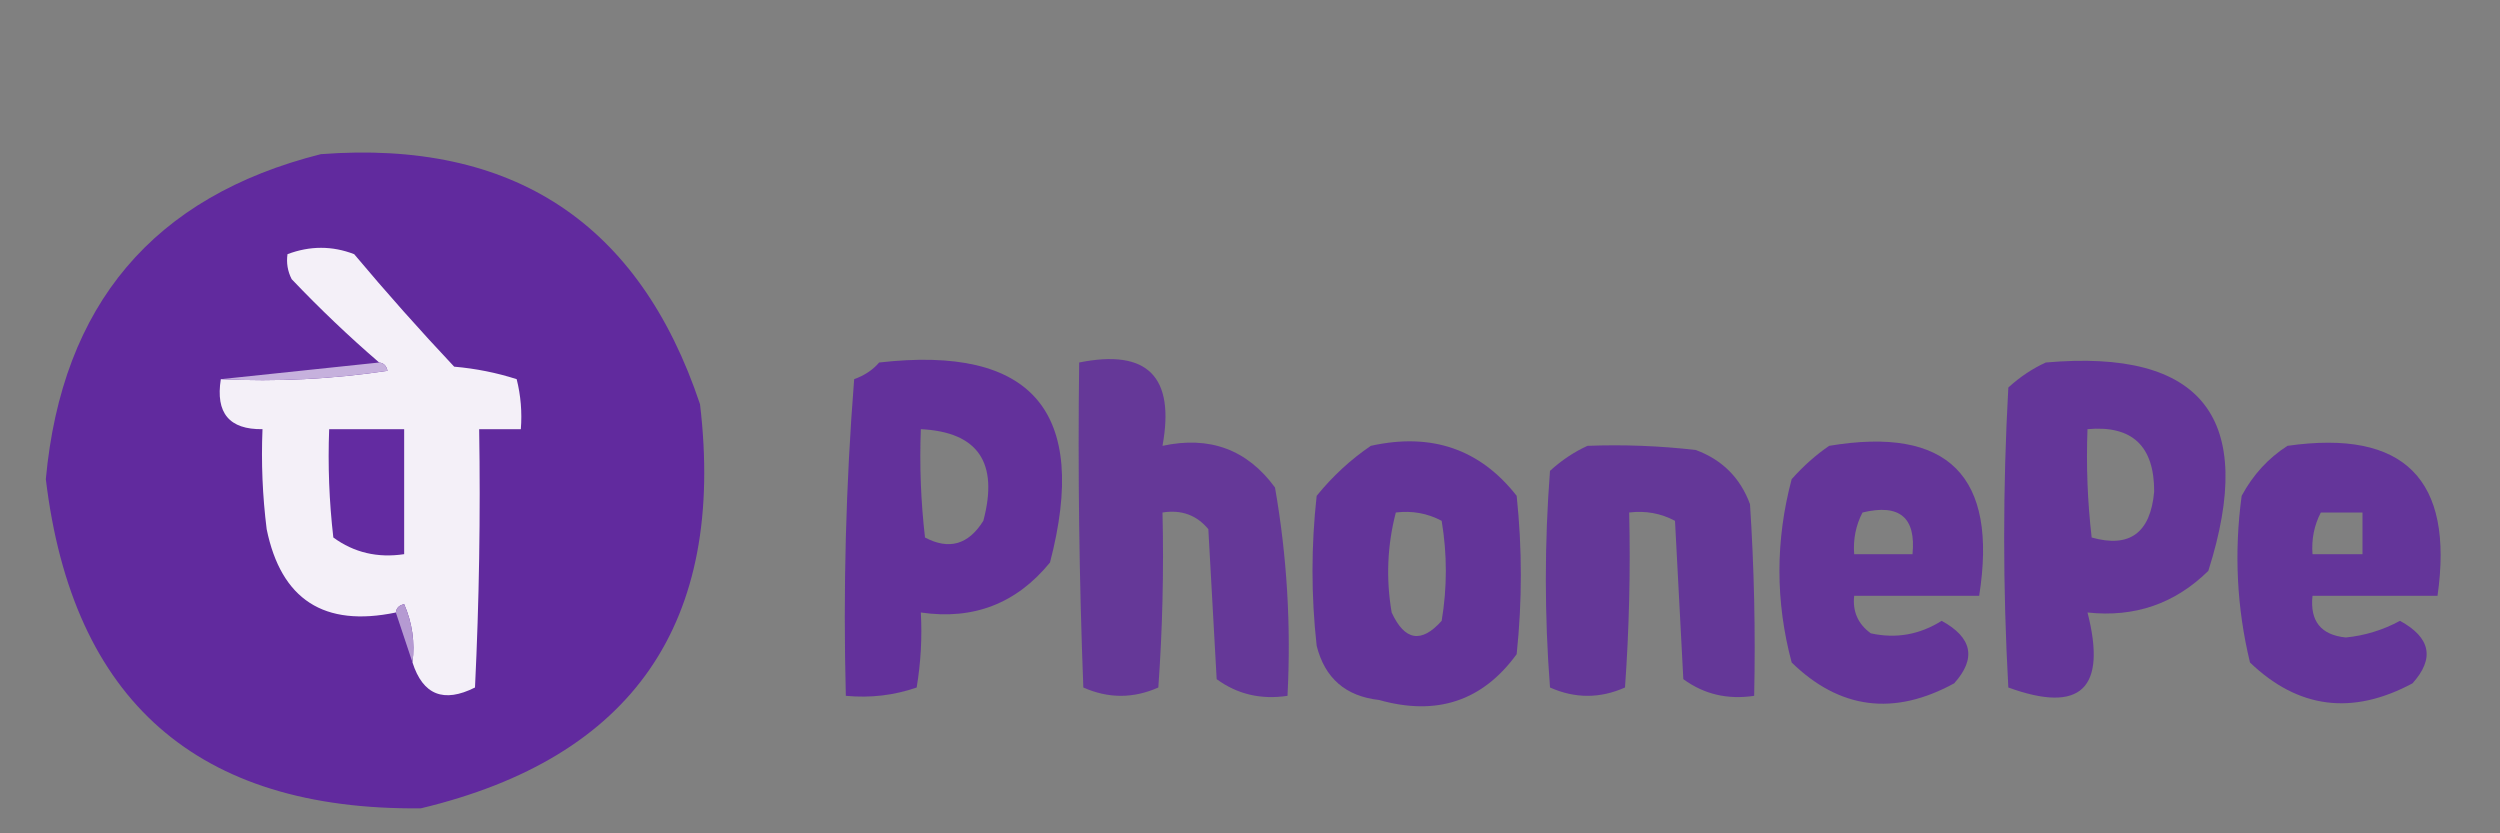
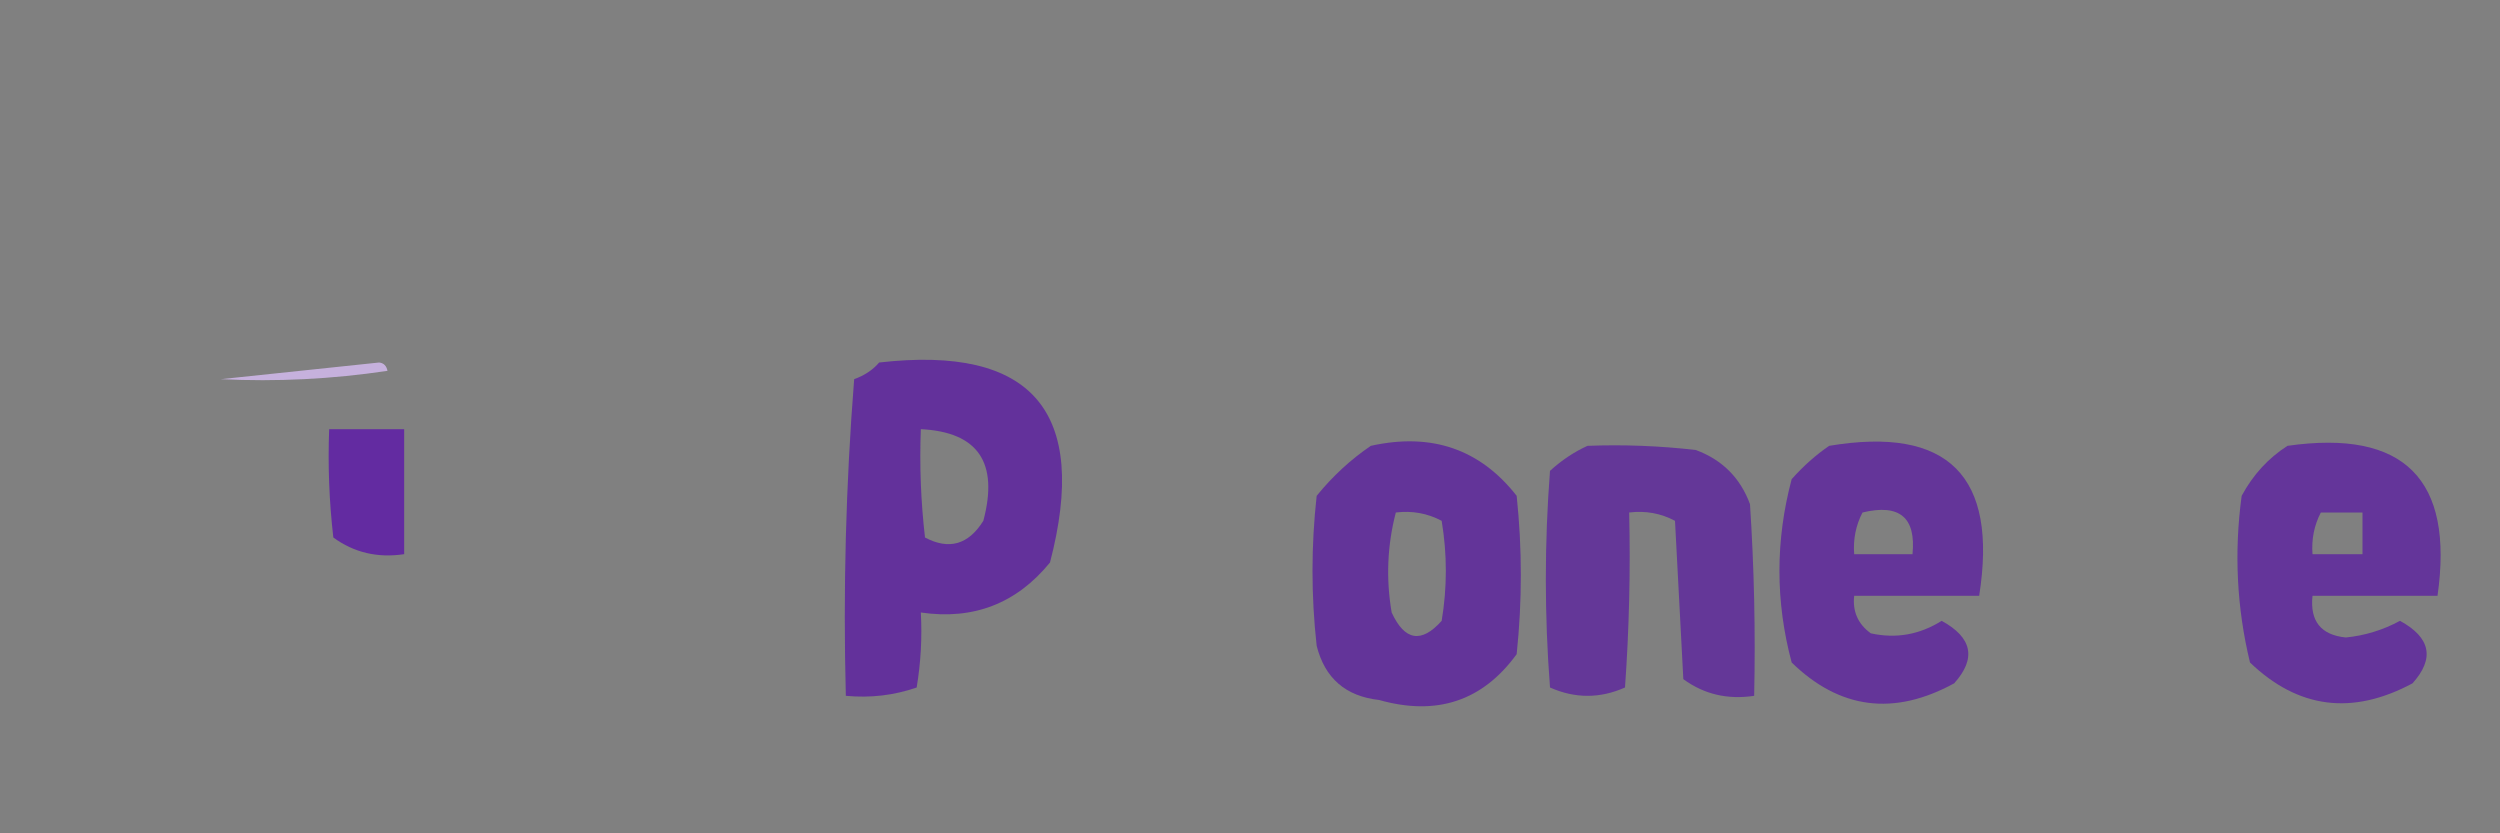
<svg xmlns="http://www.w3.org/2000/svg" version="1.1" width="300px" height="100px" style="shape-rendering:geometricPrecision; text-rendering:geometricPrecision; image-rendering:optimizeQuality; fill-rule:evenodd; clip-rule:evenodd">
  <rect width="100%" height="100%" fill="#808080" stroke="none" />
  <g>
-     <path style="opacity:0.949" fill="#5f259f" d="M 38.5,18.5 C 61.557,16.75 76.724,26.75 84,48.5C 87.115,74.749 75.948,90.915 50.5,97C 23.691,97.265 8.691,84.099 5.5,57.5C 7.427,36.561 18.427,23.561 38.5,18.5 Z" />
-   </g>
+     </g>
  <g>
-     <path style="opacity:1" fill="#f4f0f8" d="M 49.5,79.5 C 49.808,77.076 49.474,74.743 48.5,72.5C 47.893,72.624 47.56,72.957 47.5,73.5C 38.898,75.291 33.731,71.958 32,63.5C 31.501,59.514 31.334,55.514 31.5,51.5C 27.515,51.56 25.848,49.56 26.5,45.5C 33.2,45.83 39.867,45.497 46.5,44.5C 46.376,43.893 46.043,43.56 45.5,43.5C 41.895,40.398 38.395,37.065 35,33.5C 34.517,32.552 34.35,31.552 34.5,30.5C 37.2,29.484 39.866,29.484 42.5,30.5C 46.392,35.135 50.392,39.635 54.5,44C 57.095,44.226 59.595,44.726 62,45.5C 62.495,47.473 62.662,49.473 62.5,51.5C 60.833,51.5 59.167,51.5 57.5,51.5C 57.666,61.839 57.5,72.172 57,82.5C 53.242,84.392 50.742,83.392 49.5,79.5 Z" />
-   </g>
+     </g>
  <g>
    <path style="opacity:0.859" fill="#5e259f" d="M 105.5,43.5 C 123.891,41.4 130.724,49.4 126,67.5C 121.983,72.424 116.816,74.424 110.5,73.5C 110.665,76.518 110.498,79.518 110,82.5C 107.281,83.444 104.448,83.777 101.5,83.5C 101.168,70.816 101.501,58.149 102.5,45.5C 103.739,45.058 104.739,44.391 105.5,43.5 Z M 110.5,51.5 C 117.364,51.842 119.864,55.509 118,62.5C 116.214,65.362 113.881,66.028 111,64.5C 110.501,60.179 110.334,55.846 110.5,51.5 Z" />
  </g>
  <g>
-     <path style="opacity:0.788" fill="#5e259f" d="M 129.5,43.5 C 137.69,41.849 141.023,45.182 139.5,53.5C 145.166,52.278 149.666,53.945 153,58.5C 154.438,66.723 154.938,75.057 154.5,83.5C 151.315,83.98 148.481,83.314 146,81.5C 145.667,75.5 145.333,69.5 145,63.5C 143.599,61.808 141.766,61.141 139.5,61.5C 139.666,68.508 139.5,75.508 139,82.5C 136,83.833 133,83.833 130,82.5C 129.5,69.504 129.333,56.504 129.5,43.5 Z" />
-   </g>
+     </g>
  <g>
-     <path style="opacity:0.81" fill="#5e259f" d="M 245.5,43.5 C 264.321,41.844 270.821,50.178 265,68.5C 260.998,72.446 256.164,74.112 250.5,73.5C 252.849,82.656 249.682,85.656 241,82.5C 240.333,70.5 240.333,58.5 241,46.5C 242.409,45.219 243.909,44.219 245.5,43.5 Z M 250.5,51.5 C 255.851,51.014 258.517,53.514 258.5,59C 258.056,63.953 255.556,65.786 251,64.5C 250.501,60.179 250.334,55.846 250.5,51.5 Z" />
-   </g>
+     </g>
  <g>
    <path style="opacity:1" fill="#c6b1dd" d="M 45.5,43.5 C 46.043,43.56 46.376,43.893 46.5,44.5C 39.867,45.497 33.2,45.83 26.5,45.5C 32.833,44.833 39.167,44.167 45.5,43.5 Z" />
  </g>
  <g>
    <path style="opacity:1" fill="#632ba1" d="M 39.5,51.5 C 42.5,51.5 45.5,51.5 48.5,51.5C 48.5,56.5 48.5,61.5 48.5,66.5C 45.315,66.98 42.481,66.314 40,64.5C 39.501,60.179 39.334,55.846 39.5,51.5 Z" />
  </g>
  <g>
    <path style="opacity:0.825" fill="#5e259f" d="M 164.5,53.5 C 171.774,51.886 177.607,53.886 182,59.5C 182.667,65.833 182.667,72.167 182,78.5C 177.914,84.118 172.414,85.951 165.5,84C 161.483,83.556 158.983,81.389 158,77.5C 157.333,71.5 157.333,65.5 158,59.5C 159.914,57.144 162.081,55.144 164.5,53.5 Z M 167.5,61.5 C 169.467,61.261 171.301,61.594 173,62.5C 173.667,66.5 173.667,70.5 173,74.5C 170.565,77.228 168.565,76.894 167,73.5C 166.306,69.446 166.473,65.446 167.5,61.5 Z" />
  </g>
  <g>
    <path style="opacity:0.793" fill="#5e259f" d="M 190.5,53.5 C 194.846,53.334 199.179,53.501 203.5,54C 206.671,55.177 208.838,57.343 210,60.5C 210.5,68.159 210.666,75.826 210.5,83.5C 207.315,83.98 204.481,83.314 202,81.5C 201.667,75.167 201.333,68.833 201,62.5C 199.301,61.594 197.467,61.261 195.5,61.5C 195.666,68.508 195.5,75.508 195,82.5C 192,83.833 189,83.833 186,82.5C 185.333,73.833 185.333,65.167 186,56.5C 187.409,55.219 188.909,54.219 190.5,53.5 Z" />
  </g>
  <g>
    <path style="opacity:0.817" fill="#5e259f" d="M 219.5,53.5 C 233.778,51.111 239.778,57.111 237.5,71.5C 232.5,71.5 227.5,71.5 222.5,71.5C 222.297,73.39 222.963,74.89 224.5,76C 227.516,76.664 230.349,76.164 233,74.5C 236.684,76.517 237.184,79.017 234.5,82C 227.269,85.951 220.769,85.118 215,79.5C 213.043,72.181 213.043,64.847 215,57.5C 216.397,55.93 217.897,54.596 219.5,53.5 Z M 223.5,61.5 C 227.938,60.425 229.938,62.092 229.5,66.5C 227.167,66.5 224.833,66.5 222.5,66.5C 222.366,64.709 222.699,63.042 223.5,61.5 Z" />
  </g>
  <g>
    <path style="opacity:0.822" fill="#5e259f" d="M 274.5,53.5 C 288.503,51.501 294.503,57.501 292.5,71.5C 287.5,71.5 282.5,71.5 277.5,71.5C 277.178,74.532 278.511,76.199 281.5,76.5C 283.798,76.268 285.965,75.601 288,74.5C 291.684,76.517 292.184,79.017 289.5,82C 282.28,85.877 275.78,85.043 270,79.5C 268.414,72.943 268.08,66.276 269,59.5C 270.36,56.977 272.193,54.977 274.5,53.5 Z M 278.5,61.5 C 280.167,61.5 281.833,61.5 283.5,61.5C 283.5,63.167 283.5,64.833 283.5,66.5C 281.5,66.5 279.5,66.5 277.5,66.5C 277.366,64.709 277.699,63.042 278.5,61.5 Z" />
  </g>
  <g>
-     <path style="opacity:1" fill="#b59ad2" d="M 47.5,73.5 C 47.56,72.957 47.893,72.624 48.5,72.5C 49.474,74.743 49.808,77.076 49.5,79.5C 48.833,77.5 48.167,75.5 47.5,73.5 Z" />
-   </g>
+     </g>
</svg>